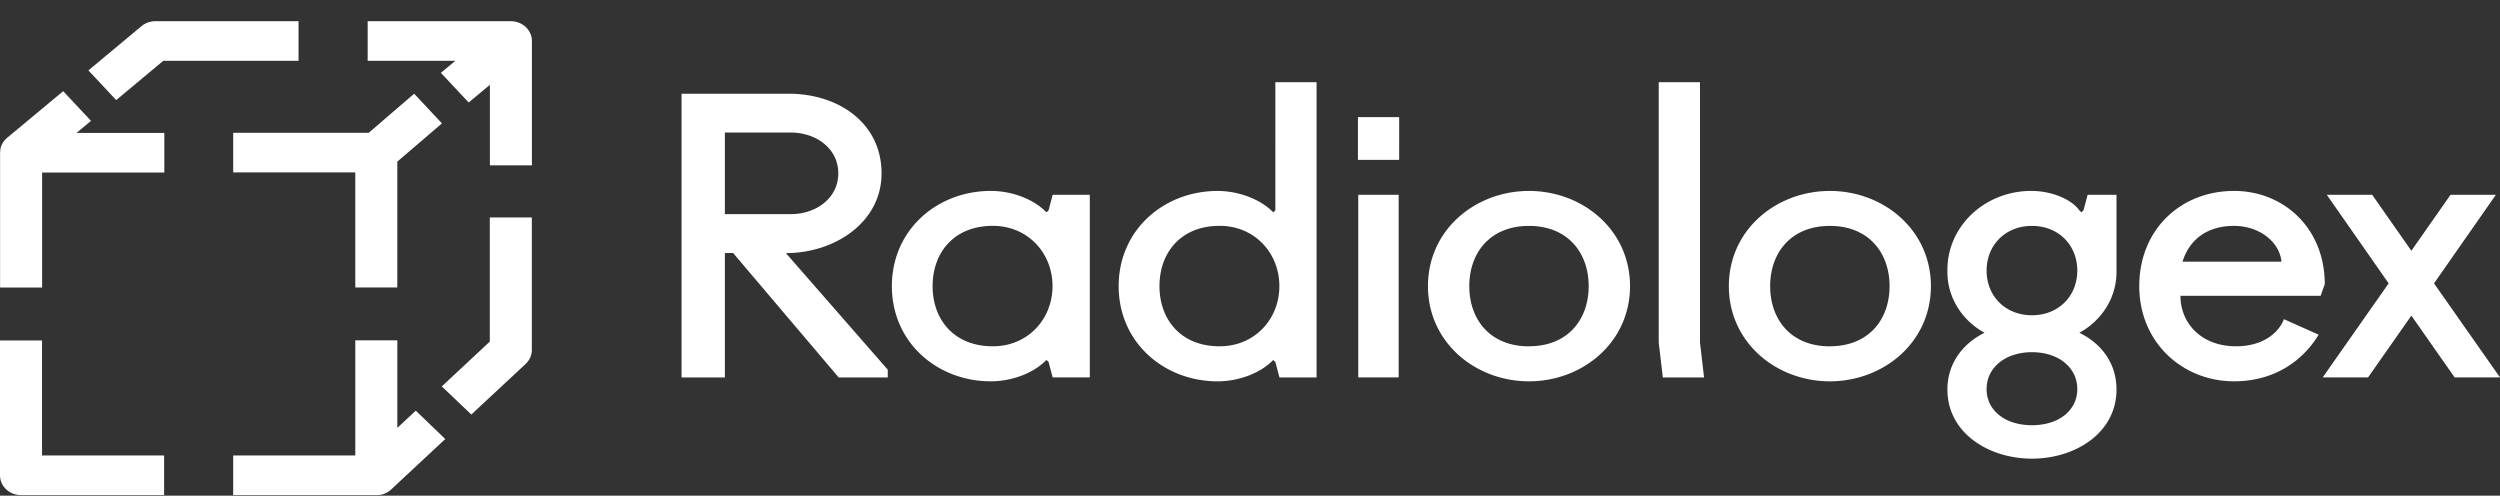
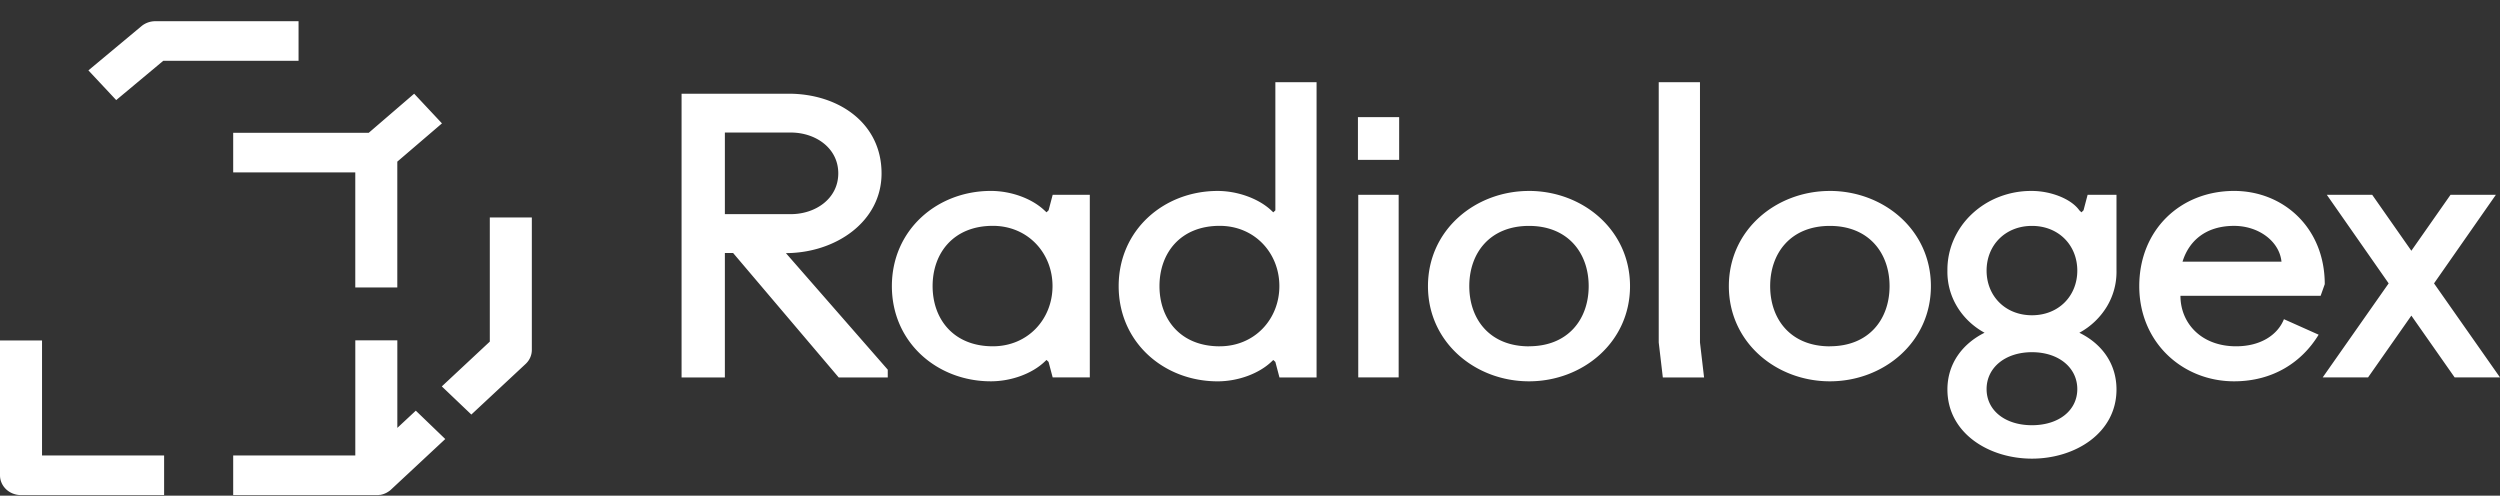
<svg xmlns="http://www.w3.org/2000/svg" width="116" height="23" fill="none">
  <rect width="100%" height="100%" fill="#333333" stroke="none" />
  <path d="M40.904 8.044c0-2.344-2.009-3.696-4.309-3.696h-4.97v13.165h2.009V11.74h.383l4.898 5.773h2.277v-.36l-4.726-5.408c2.296-.005 4.438-1.448 4.438-3.701zm-7.27 1.893V6.15h3.062c1.147 0 2.2.72 2.2 1.893 0 1.171-1.053 1.893-2.2 1.893h-3.062zm15.019-.177l-.095.091-.097-.09c-.573-.541-1.53-.902-2.487-.902-2.487 0-4.591 1.803-4.591 4.418 0 2.614 2.104 4.416 4.591 4.416.958 0 1.914-.36 2.487-.901l.097-.09.095.09.191.721h1.723V9.04h-1.723l-.19.72zm-2.586 6.308c-1.819 0-2.794-1.257-2.794-2.794 0-1.537.975-2.795 2.794-2.795 1.626 0 2.77 1.262 2.77 2.795 0 1.532-1.14 2.794-2.77 2.794zm13.11-6.307l-.097.091-.095-.09c-.574-.541-1.55-.902-2.487-.902-2.487 0-4.592 1.803-4.592 4.417 0 2.615 2.105 4.417 4.592 4.417.956 0 1.913-.361 2.487-.901l.095-.09.097.09.19.72h1.722v-13.7h-1.912V9.76zm-2.584 6.308c-1.817 0-2.793-1.257-2.793-2.794 0-1.538.976-2.796 2.793-2.796 1.626 0 2.77 1.263 2.77 2.796 0 1.532-1.144 2.793-2.77 2.793zm8.305-7.029h-1.875v8.472h1.875V9.039zm.023-3.606h-1.913v1.983h1.913V5.434zm6.024 3.426c-2.487 0-4.687 1.802-4.687 4.417 0 2.614 2.2 4.416 4.687 4.416s4.688-1.803 4.688-4.416c0-2.614-2.201-4.418-4.688-4.418zm0 7.21c-1.817 0-2.77-1.256-2.77-2.793 0-1.538.957-2.795 2.77-2.795 1.813 0 2.77 1.262 2.77 2.795 0 1.532-.952 2.79-2.77 2.79v.004zm7.933-12.257h-1.913V15.89l.19 1.623h1.914l-.19-1.623V3.812zm6.028 5.047c-2.488 0-4.687 1.802-4.687 4.417 0 2.614 2.2 4.416 4.687 4.416s4.688-1.803 4.688-4.416c0-2.614-2.201-4.418-4.688-4.418zm0 7.21c-1.818 0-2.77-1.256-2.77-2.793 0-1.538.957-2.795 2.77-2.795 1.813 0 2.77 1.262 2.77 2.795 0 1.532-.952 2.79-2.77 2.79v.004zm11.768-6.31l-.095.092-.097-.091c-.381-.54-1.334-.901-2.2-.901a4.088 4.088 0 00-1.507.27 3.905 3.905 0 00-1.279.8 3.647 3.647 0 00-.85 1.205 3.47 3.47 0 00-.286 1.42 3.112 3.112 0 00.444 1.664c.303.507.745.929 1.279 1.22-1.015.505-1.723 1.425-1.723 2.633 0 2.019 1.914 3.209 3.923 3.209 2.008 0 3.922-1.19 3.922-3.209 0-1.208-.69-2.127-1.723-2.632a3.363 3.363 0 001.28-1.221 3.112 3.112 0 00.443-1.663V9.04h-1.34l-.19.72zm-2.391 9.97c-1.244 0-2.105-.684-2.105-1.676 0-.992.861-1.712 2.105-1.712 1.243 0 2.104.72 2.104 1.712 0 .99-.86 1.676-2.104 1.676zm0-5.102c-1.244 0-2.105-.9-2.105-2.072 0-1.172.861-2.074 2.105-2.074 1.243 0 2.104.902 2.104 2.074 0 1.171-.86 2.072-2.104 2.072zm13.586-1.442c0-2.61-1.913-4.327-4.207-4.327-2.487 0-4.4 1.803-4.4 4.418 0 2.614 2.009 4.416 4.4 4.416 1.817 0 3.157-.901 3.923-2.163l-1.61-.72c-.287.722-1.071 1.258-2.219 1.258-1.627 0-2.583-1.082-2.583-2.344h6.505l.191-.538zm-6.599-1.045c.287-.938 1.052-1.66 2.391-1.66 1.148 0 2.105.722 2.2 1.66h-4.591zm11.669 1.008l2.87-4.11h-2.104l-1.818 2.596-1.817-2.596h-2.106l2.87 4.11-3.061 4.363h2.105l2.009-2.867 2.009 2.867H116l-3.061-4.363zm-94.504.188V7.5l2.072-1.775-1.29-1.377-2.108 1.814H10.82V8h5.665v5.338h1.95zM1.95 15.797H0v6.257c0 .244.103.477.285.65.183.172.431.268.69.268h6.64v-1.837H1.95v-5.338zm17.343 3.258l-.857.799v-4.061h-1.95v5.34H10.82v1.837h6.737l.057-.007h.037l.064-.016.027-.007c.021-.005.043-.013.063-.02l.026-.01a.614.614 0 00.059-.025l.028-.012c.018-.009.034-.02.052-.03l.03-.017.047-.032.03-.02a.63.63 0 00.048-.041l.021-.019 2.514-2.343-1.367-1.316zm3.434-3.205L20.5 17.929l1.37 1.306 2.518-2.347a.914.914 0 00.214-.299.867.867 0 00.075-.353V10.09h-1.95v5.76zM7.578 2.821h6.275V.984H7.208c-.237 0-.466.082-.644.23L4.102 3.266l1.29 1.378L7.577 2.82z" fill="#fff" />
-   <path d="M24.617 1.58a.929.929 0 00-.359-.433 1.017 1.017 0 00-.557-.163H17.06v1.837h4.069l-.672.558 1.29 1.376.984-.819v3.736h1.95V1.905a.88.88 0 00-.063-.325zM4.222 5.608L2.932 4.23.327 6.398a.925.925 0 00-.285.422.885.885 0 00-.02.075v.016c-.005.027-.01.054-.013.08 0 .03 0 .058-.005.087v6.263h1.95V8.005h5.671V6.168H3.55l.672-.56z" fill="#fff" />
</svg>